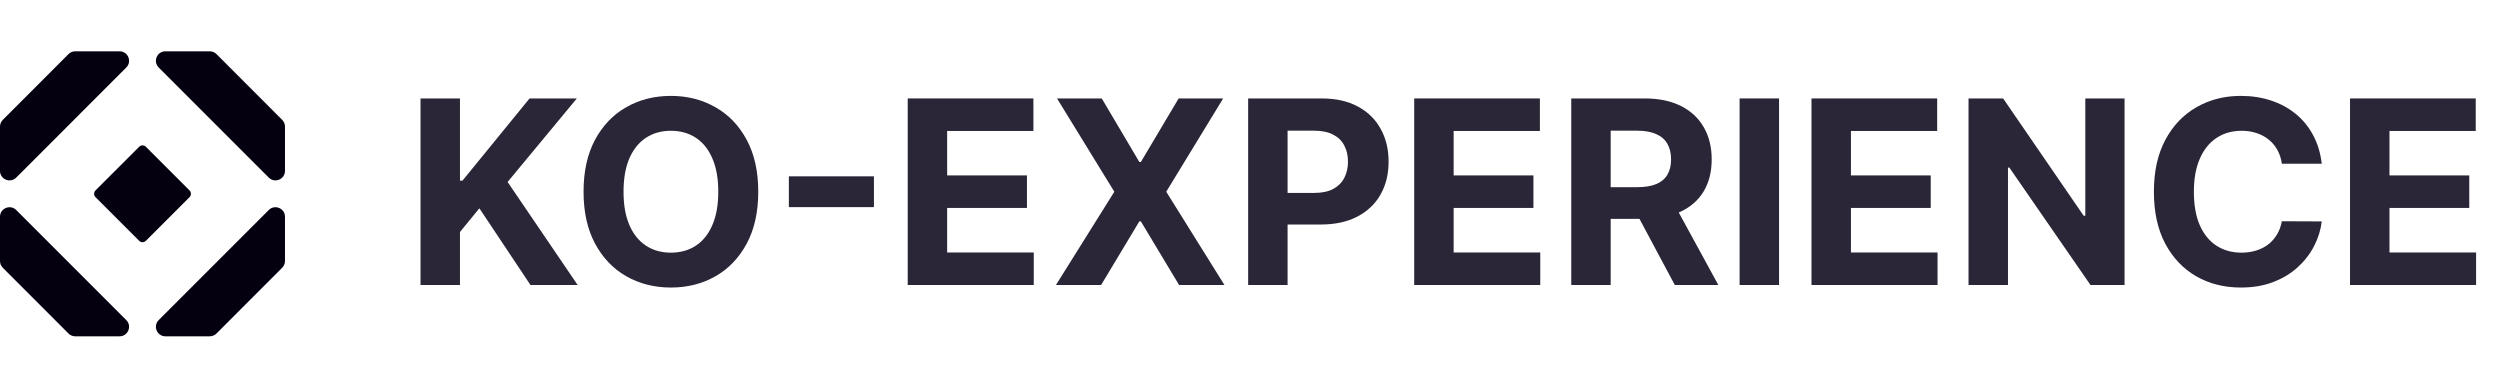
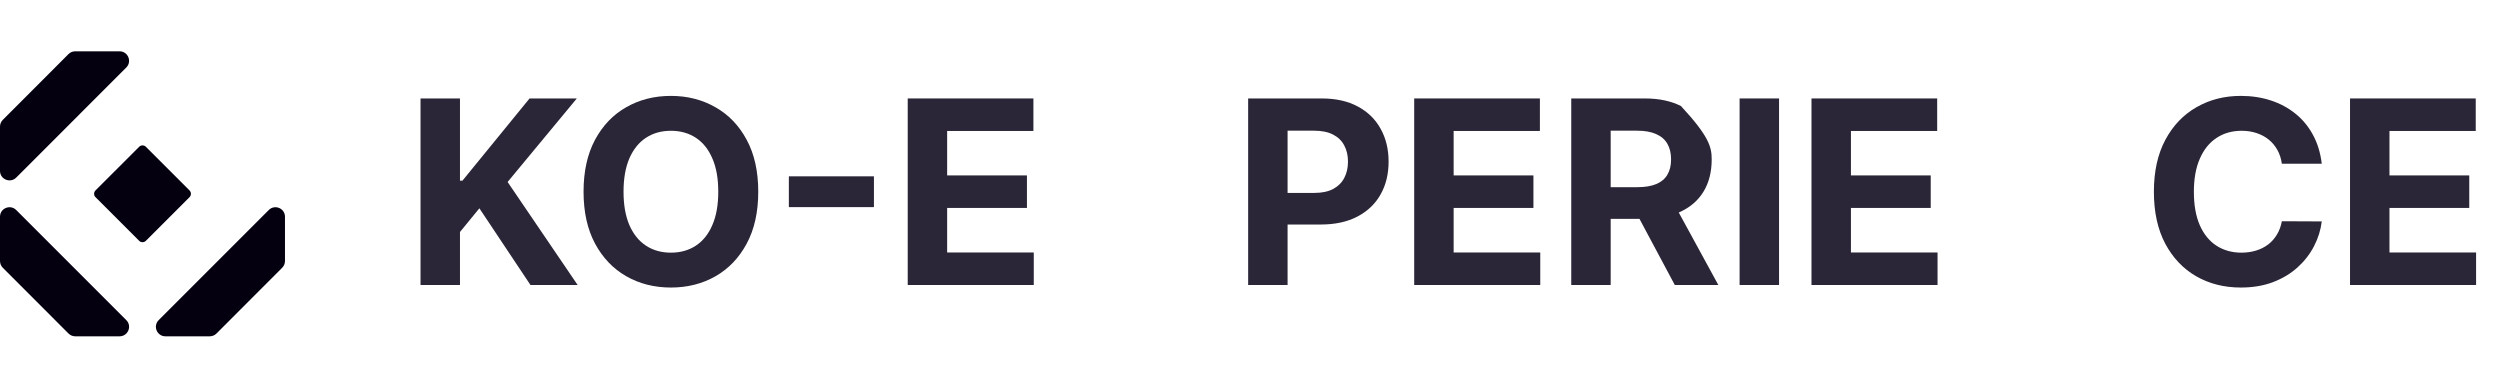
<svg xmlns="http://www.w3.org/2000/svg" width="258" height="40" viewBox="0 0 258 40" fill="none">
  <path d="M15.054 15.148C14.862 14.956 14.552 14.956 14.361 15.148L9.855 19.653C9.663 19.845 9.663 20.155 9.855 20.346L14.361 24.852C14.552 25.043 14.862 25.043 15.054 24.852L19.56 20.346C19.751 20.155 19.751 19.845 19.56 19.653L15.054 15.148Z" fill="#050010" />
  <path d="M13.032 6.968L1.674 18.327C1.056 18.945 0 18.507 0 17.634V13.065C0 12.805 0.103 12.556 0.287 12.372L7.069 5.582C7.253 5.398 7.503 5.295 7.763 5.295H12.339C13.213 5.295 13.65 6.351 13.032 6.968Z" fill="#050010" />
  <path d="M13.032 33.034L1.674 21.675C1.056 21.057 0 21.495 0 22.368V26.937C0 27.197 0.103 27.446 0.287 27.63L7.069 34.419C7.253 34.604 7.503 34.707 7.763 34.707H12.339C13.213 34.707 13.65 33.651 13.032 33.034Z" fill="#050010" />
-   <path d="M16.378 6.968L27.736 18.327C28.354 18.945 29.41 18.507 29.41 17.634V13.065C29.41 12.805 29.307 12.556 29.123 12.372L22.341 5.582C22.157 5.398 21.907 5.295 21.647 5.295H17.071C16.198 5.295 15.76 6.351 16.378 6.968Z" fill="#050010" />
  <path d="M16.378 33.034L27.736 21.675C28.354 21.057 29.41 21.495 29.41 22.368V26.937C29.41 27.197 29.307 27.446 29.123 27.63L22.341 34.419C22.157 34.604 21.907 34.707 21.647 34.707H17.071C16.198 34.707 15.76 33.651 16.378 33.034Z" fill="#050010" />
  <path d="M242.523 29.412V10.16H255.496V13.516H246.594V18.103H254.828V21.459H246.594V26.056H255.533V29.412H242.523Z" fill="#2B2637" />
  <path d="M239.606 16.899H235.488C235.413 16.367 235.26 15.894 235.028 15.48C234.796 15.06 234.498 14.703 234.135 14.409C233.771 14.114 233.351 13.888 232.875 13.732C232.405 13.575 231.894 13.497 231.343 13.497C230.347 13.497 229.479 13.744 228.739 14.239C228 14.728 227.426 15.443 227.019 16.383C226.612 17.316 226.408 18.451 226.408 19.785C226.408 21.158 226.612 22.311 227.019 23.245C227.432 24.178 228.009 24.883 228.748 25.36C229.488 25.836 230.343 26.074 231.315 26.074C231.86 26.074 232.364 26.002 232.828 25.858C233.298 25.714 233.715 25.504 234.078 25.228C234.442 24.946 234.743 24.605 234.981 24.203C235.225 23.802 235.394 23.345 235.488 22.831L239.606 22.85C239.499 23.733 239.233 24.586 238.807 25.407C238.387 26.221 237.82 26.951 237.105 27.597C236.397 28.236 235.551 28.744 234.567 29.12C233.59 29.489 232.483 29.674 231.249 29.674C229.532 29.674 227.997 29.286 226.643 28.509C225.296 27.732 224.23 26.607 223.447 25.134C222.67 23.661 222.281 21.878 222.281 19.785C222.281 17.686 222.676 15.9 223.466 14.427C224.255 12.955 225.327 11.833 226.68 11.062C228.034 10.285 229.557 9.896 231.249 9.896C232.364 9.896 233.398 10.053 234.351 10.367C235.31 10.68 236.159 11.137 236.898 11.739C237.638 12.334 238.239 13.064 238.703 13.929C239.173 14.794 239.474 15.784 239.606 16.899Z" fill="#2B2637" />
-   <path d="M219.255 10.16V29.412H215.739L207.364 17.295H207.223V29.412H203.152V10.16H206.724L215.034 22.267H215.203V10.16H219.255Z" fill="#2B2637" />
  <path d="M186.945 29.412V10.16H199.917V13.516H191.016V18.103H199.25V21.459H191.016V26.056H199.955V29.412H186.945Z" fill="#2B2637" />
  <path d="M183.598 10.16V29.412H179.527V10.16H183.598Z" fill="#2B2637" />
-   <path d="M162.152 29.412V10.16H169.748C171.201 10.16 172.442 10.42 173.47 10.94C174.504 11.454 175.29 12.184 175.829 13.131C176.375 14.071 176.647 15.177 176.647 16.449C176.647 17.727 176.371 18.827 175.82 19.748C175.269 20.663 174.47 21.365 173.423 21.854C172.383 22.343 171.123 22.587 169.644 22.587H164.559V19.316H168.986C169.763 19.316 170.409 19.209 170.923 18.996C171.436 18.783 171.819 18.463 172.069 18.037C172.326 17.611 172.455 17.082 172.455 16.449C172.455 15.81 172.326 15.271 172.069 14.832C171.819 14.393 171.433 14.061 170.913 13.836C170.399 13.604 169.751 13.488 168.967 13.488H166.223V29.412H162.152ZM172.549 20.651L177.333 29.412H172.84L168.159 20.651H172.549Z" fill="#2B2637" />
+   <path d="M162.152 29.412V10.16H169.748C171.201 10.16 172.442 10.42 173.47 10.94C176.375 14.071 176.647 15.177 176.647 16.449C176.647 17.727 176.371 18.827 175.82 19.748C175.269 20.663 174.47 21.365 173.423 21.854C172.383 22.343 171.123 22.587 169.644 22.587H164.559V19.316H168.986C169.763 19.316 170.409 19.209 170.923 18.996C171.436 18.783 171.819 18.463 172.069 18.037C172.326 17.611 172.455 17.082 172.455 16.449C172.455 15.81 172.326 15.271 172.069 14.832C171.819 14.393 171.433 14.061 170.913 13.836C170.399 13.604 169.751 13.488 168.967 13.488H166.223V29.412H162.152ZM172.549 20.651L177.333 29.412H172.84L168.159 20.651H172.549Z" fill="#2B2637" />
  <path d="M145.945 29.412V10.16H158.917V13.516H150.016V18.103H158.25V21.459H150.016V26.056H158.955V29.412H145.945Z" fill="#2B2637" />
  <path d="M128.809 29.412V10.16H136.404C137.864 10.16 139.108 10.439 140.136 10.997C141.163 11.548 141.947 12.316 142.486 13.3C143.031 14.277 143.303 15.405 143.303 16.684C143.303 17.962 143.028 19.09 142.476 20.068C141.925 21.045 141.126 21.807 140.079 22.352C139.039 22.897 137.779 23.17 136.3 23.17H131.459V19.908H135.642C136.426 19.908 137.071 19.773 137.579 19.504C138.093 19.228 138.475 18.849 138.726 18.366C138.983 17.878 139.111 17.317 139.111 16.684C139.111 16.045 138.983 15.487 138.726 15.011C138.475 14.528 138.093 14.155 137.579 13.892C137.065 13.623 136.413 13.488 135.624 13.488H132.879V29.412H128.809Z" fill="#2B2637" />
-   <path d="M113.701 10.16L117.583 16.721H117.734L121.635 10.16H126.231L120.356 19.786L126.363 29.412H121.682L117.734 22.841H117.583L113.635 29.412H108.973L114.998 19.786L109.085 10.16H113.701Z" fill="#2B2637" />
  <path d="M93.676 29.412V10.16H106.648V13.516H97.746V18.103H105.98V21.459H97.746V26.056H106.685V29.412H93.676Z" fill="#2B2637" />
  <path d="M90.19 18.197V21.375H81.41V18.197H90.19Z" fill="#2B2637" />
  <path d="M78.252 19.785C78.252 21.885 77.854 23.671 77.058 25.143C76.269 26.616 75.191 27.741 73.825 28.518C72.465 29.289 70.936 29.674 69.237 29.674C67.526 29.674 65.991 29.286 64.631 28.509C63.271 27.732 62.197 26.607 61.407 25.134C60.617 23.661 60.223 21.878 60.223 19.785C60.223 17.686 60.617 15.9 61.407 14.427C62.197 12.955 63.271 11.833 64.631 11.062C65.991 10.285 67.526 9.896 69.237 9.896C70.936 9.896 72.465 10.285 73.825 11.062C75.191 11.833 76.269 12.955 77.058 14.427C77.854 15.9 78.252 17.686 78.252 19.785ZM74.125 19.785C74.125 18.425 73.922 17.279 73.514 16.345C73.113 15.411 72.546 14.703 71.813 14.22C71.08 13.738 70.221 13.497 69.237 13.497C68.253 13.497 67.395 13.738 66.662 14.22C65.928 14.703 65.358 15.411 64.951 16.345C64.55 17.279 64.349 18.425 64.349 19.785C64.349 21.145 64.55 22.292 64.951 23.226C65.358 24.16 65.928 24.868 66.662 25.35C67.395 25.833 68.253 26.074 69.237 26.074C70.221 26.074 71.08 25.833 71.813 25.35C72.546 24.868 73.113 24.16 73.514 23.226C73.922 22.292 74.125 21.145 74.125 19.785Z" fill="#2B2637" />
  <path d="M43.398 29.412V10.16H47.469V18.648H47.722L54.65 10.16H59.529L52.385 18.78L59.614 29.412H54.744L49.471 21.497L47.469 23.941V29.412H43.398Z" fill="#2B2637" />
</svg>